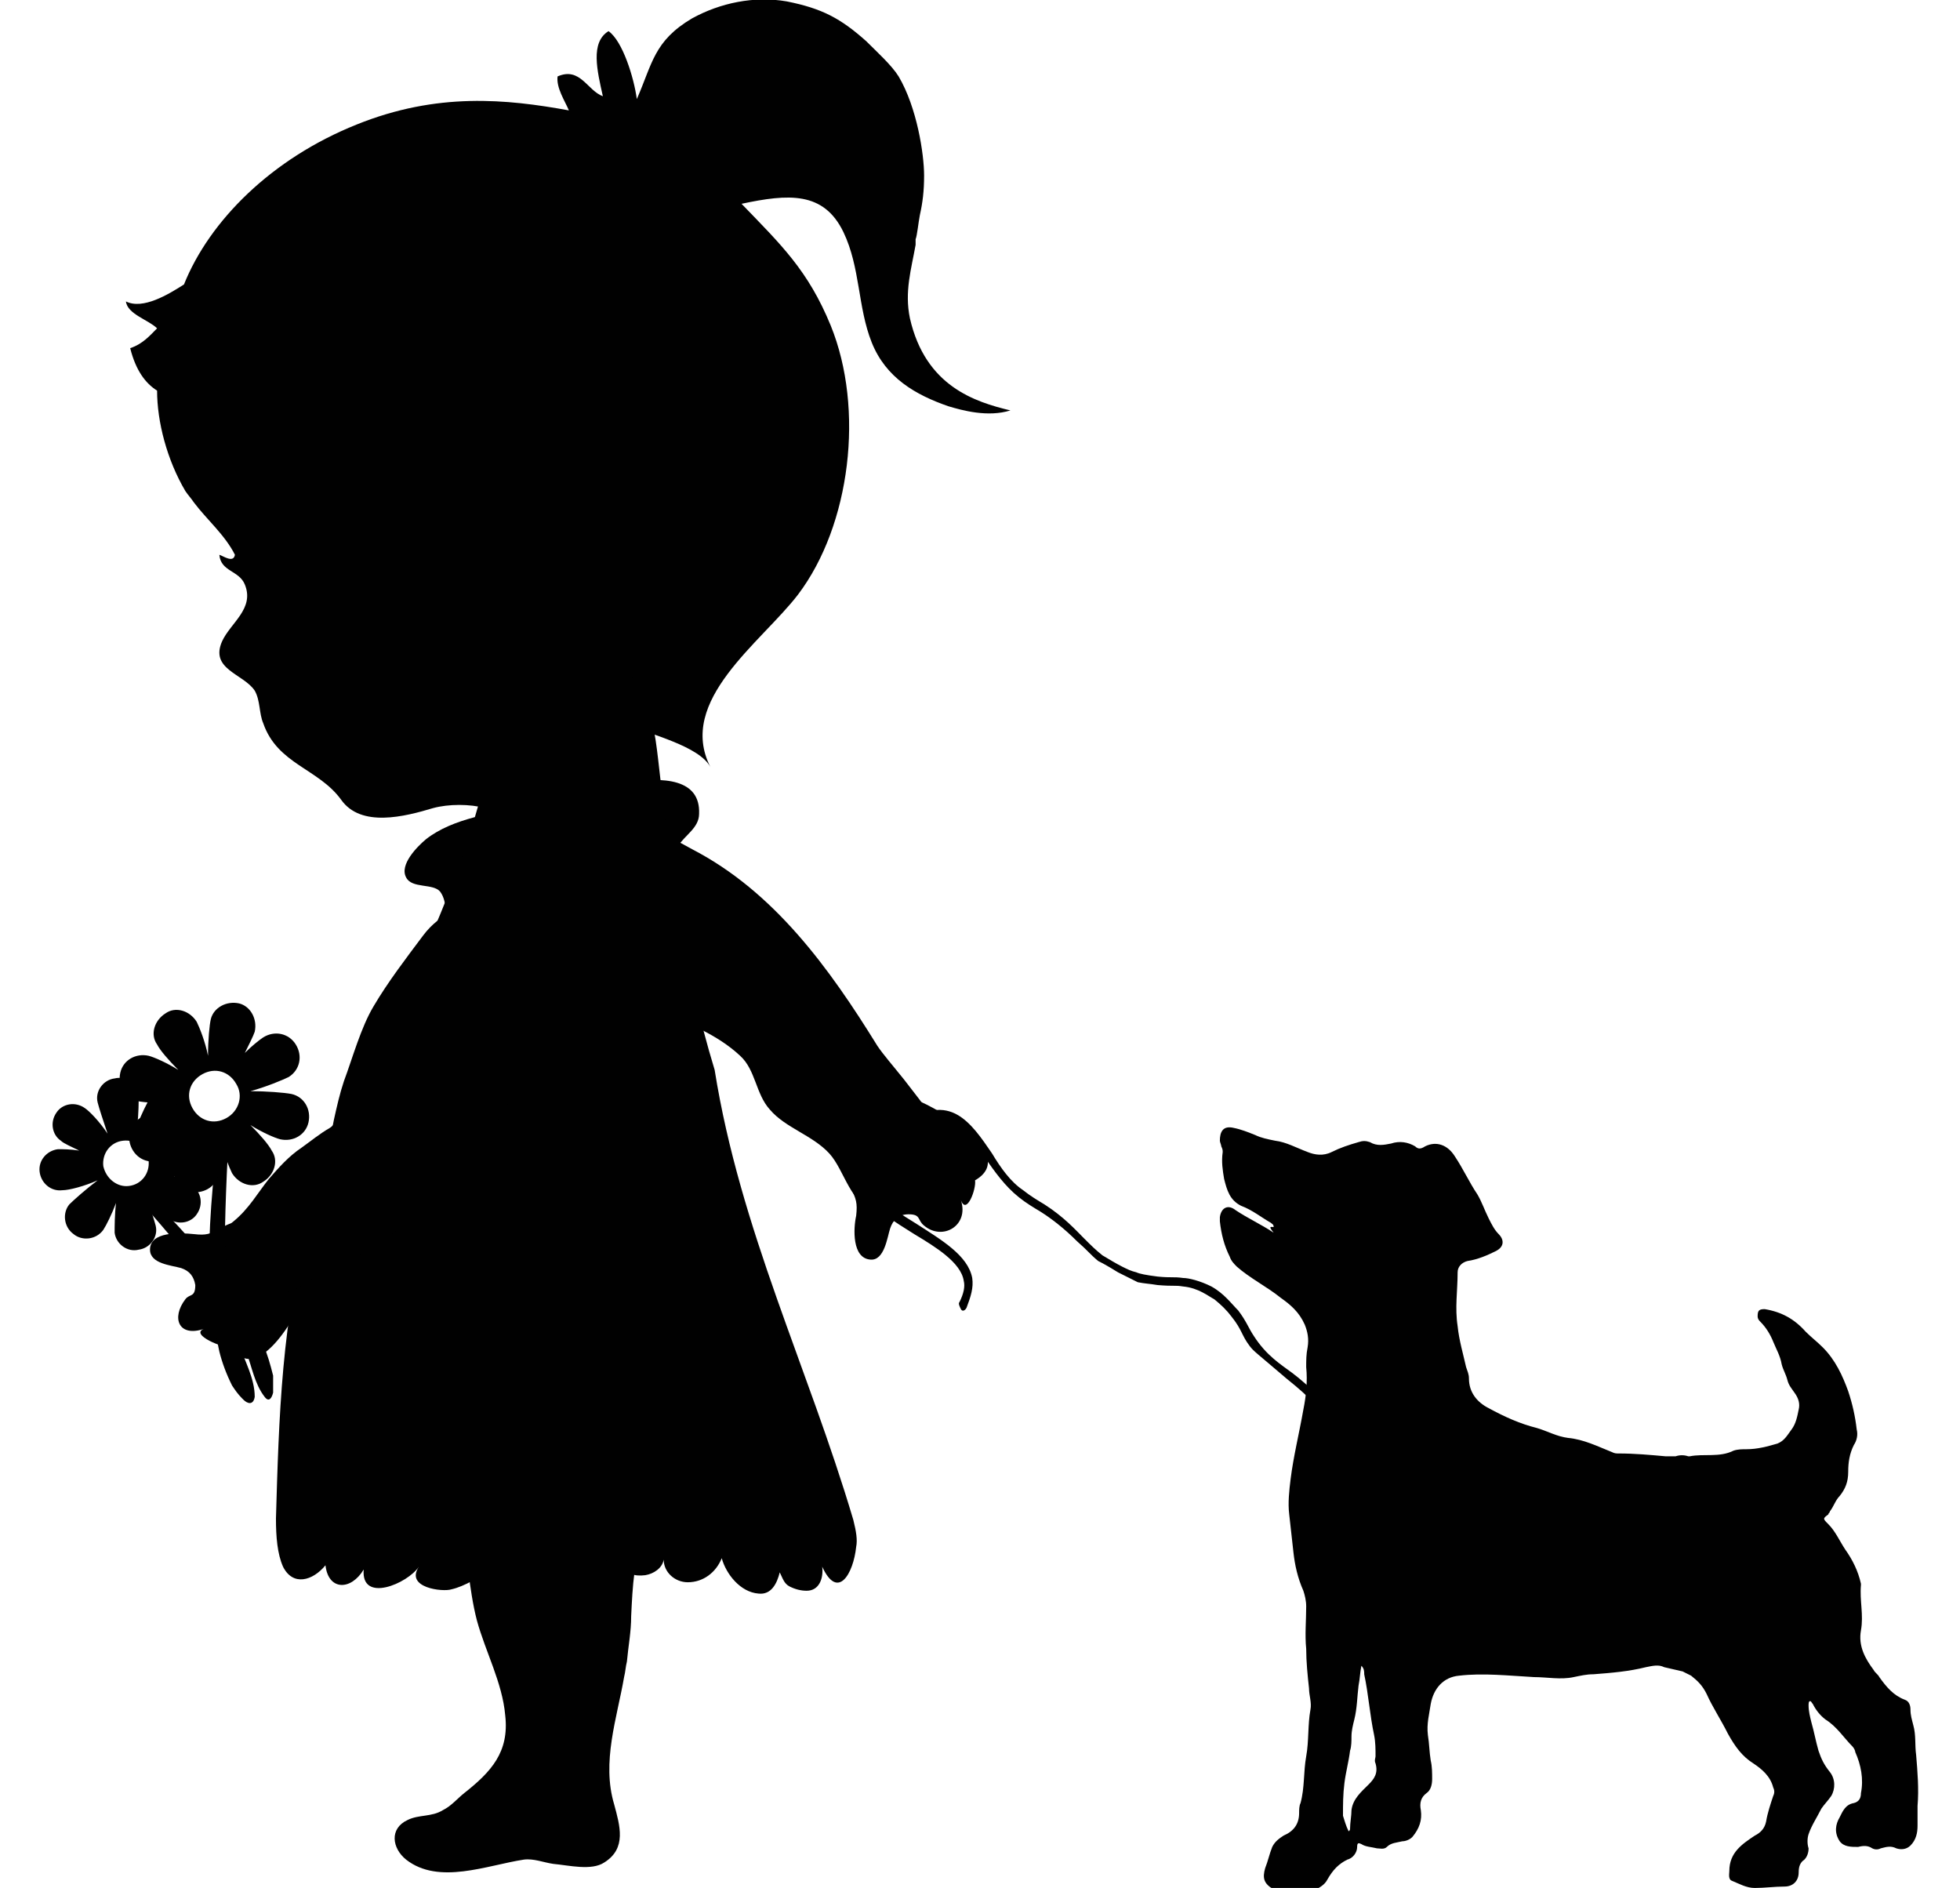
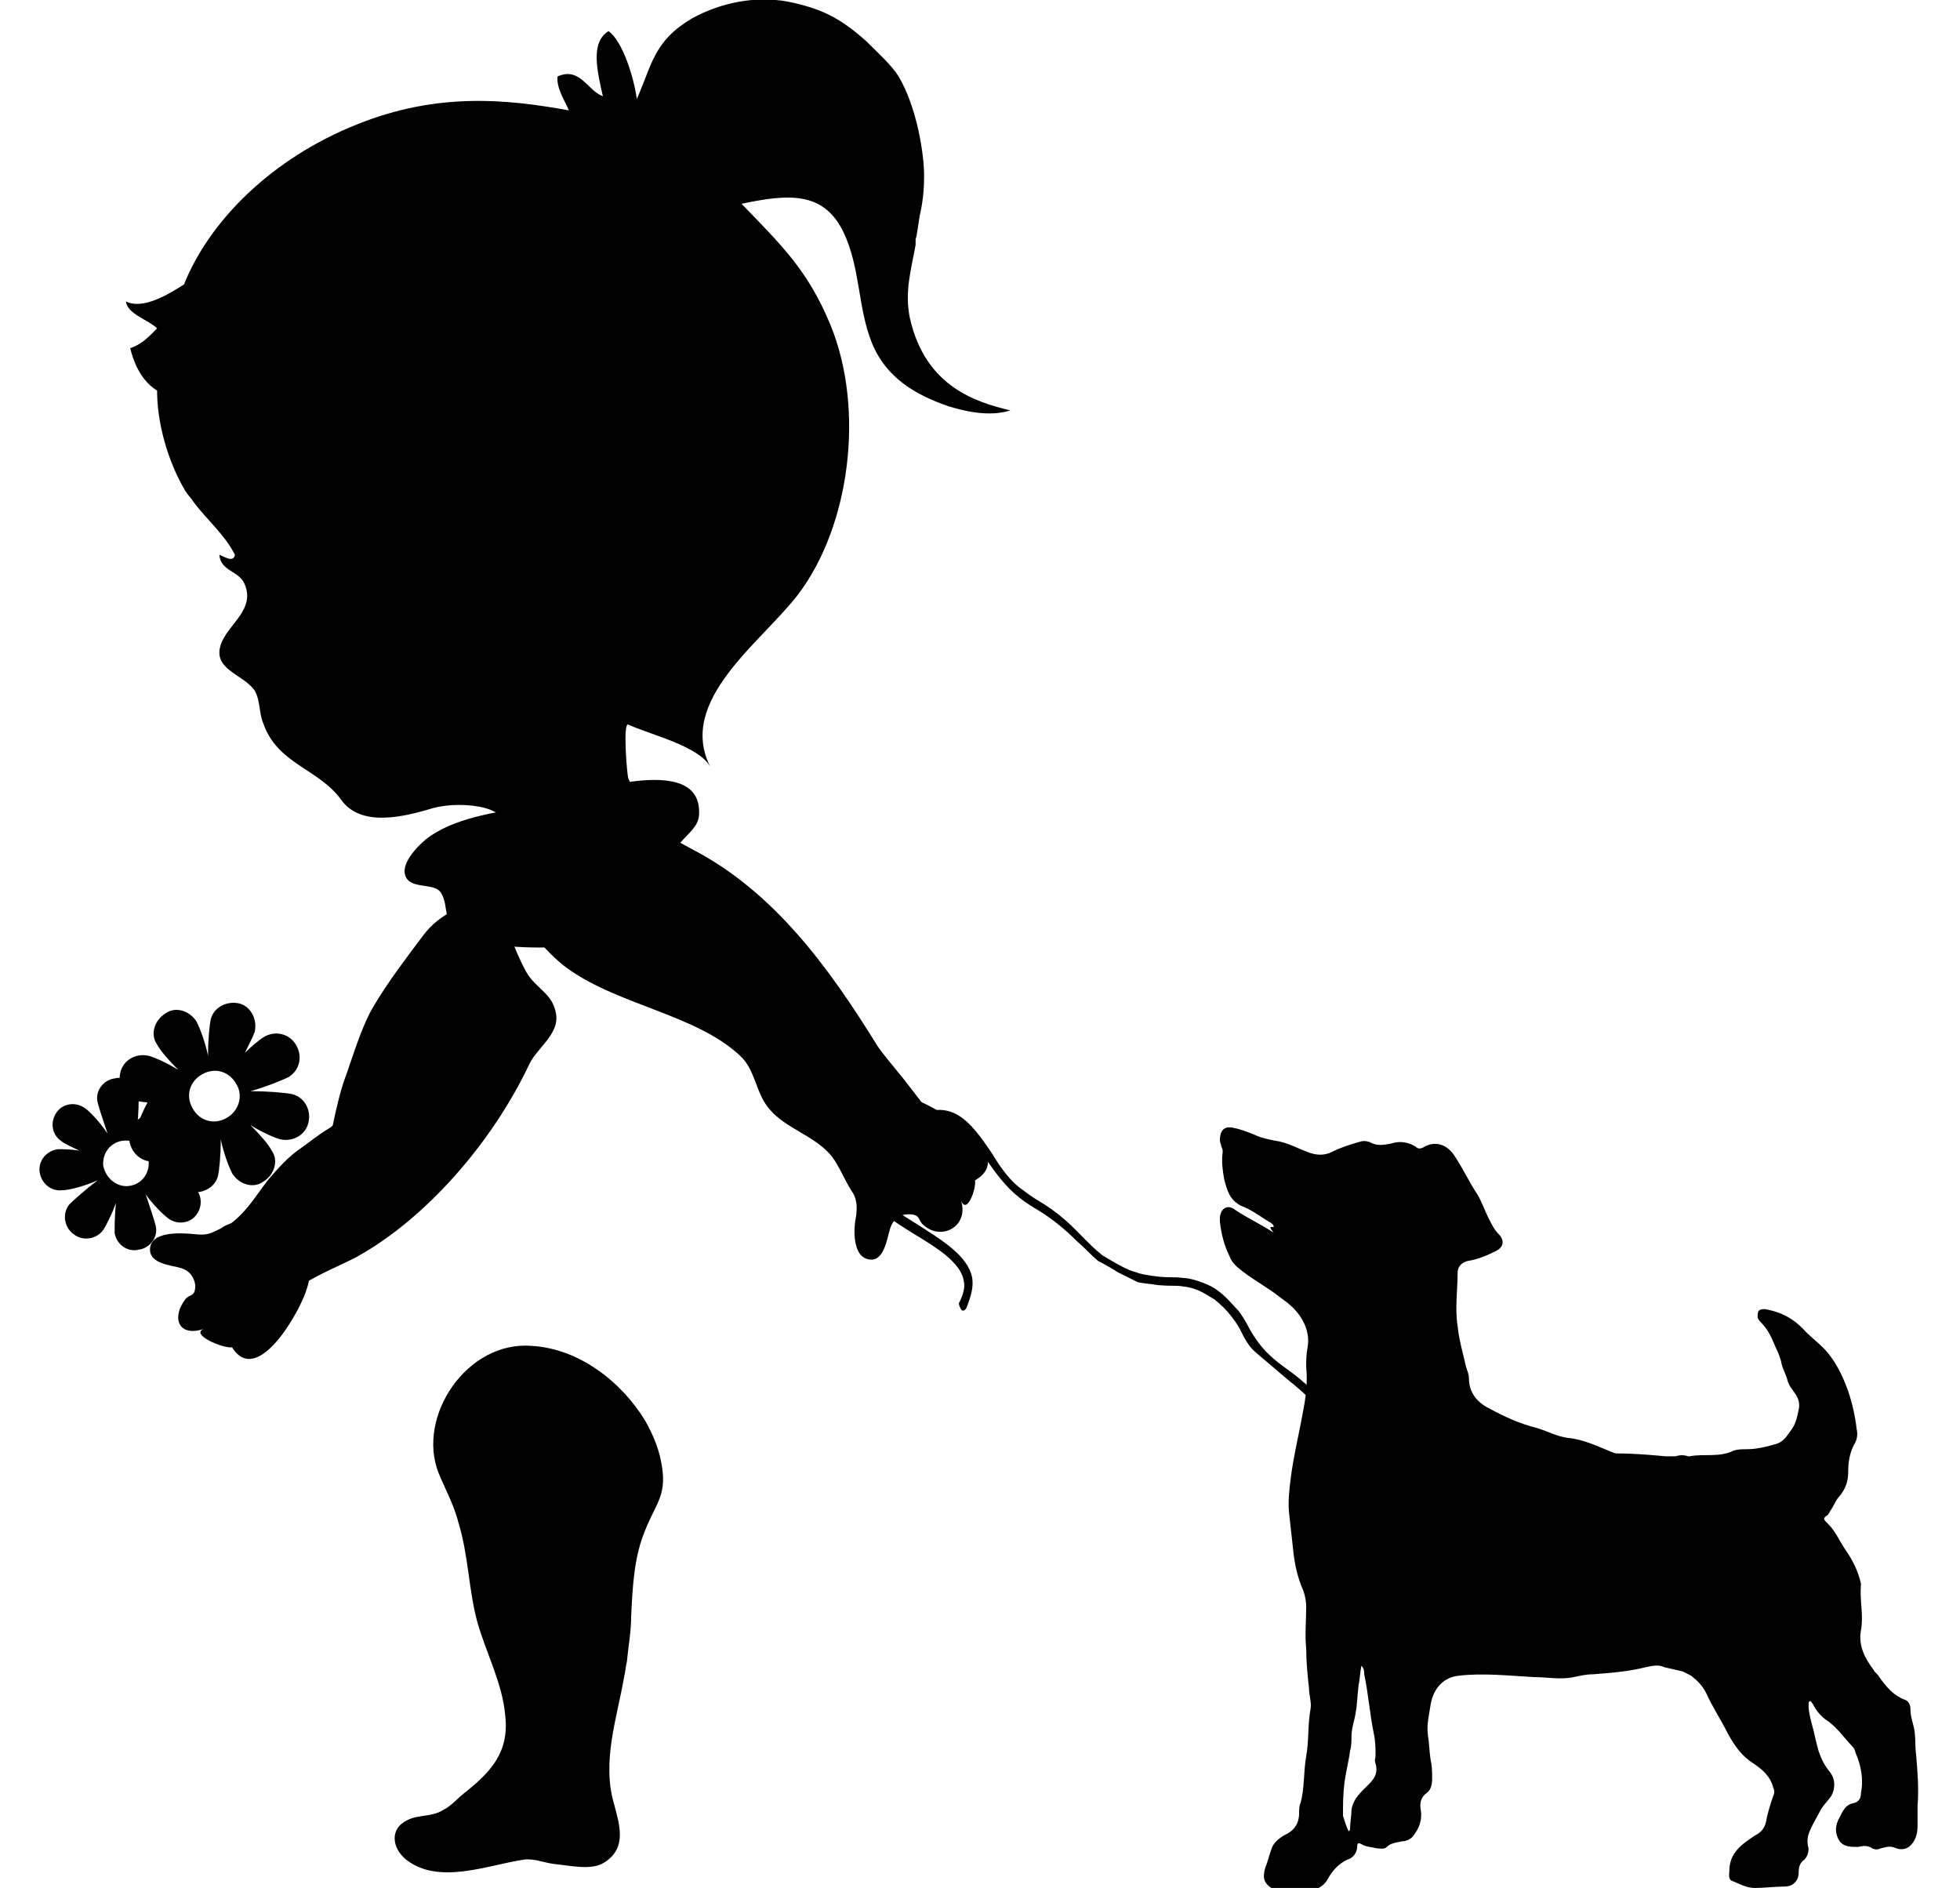
<svg xmlns="http://www.w3.org/2000/svg" version="1.0" id="Laag_1" x="0px" y="0px" viewBox="0 0 138.5 133.4" enable-background="new 0 0 138.5 133.4" xml:space="preserve">
  <path fill="#010101" d="M99.1,100.8c0-0.7-1.8-1-1.8-1.8c0-0.6-0.3-1.4,4.9-2.8c0.1,0.1,1.2-0.3,1.2-0.2c0,0.9,0.4,0.2-1.3,1  c-3,1.4-5.4,5.5-6.6,5.3c-1-0.2-0.9-1.5-3.1-3.6c-0.1-0.1-0.5-0.5-1.5-1.3c-2.1-1.8-2.3-1.9-2.6-2.3c-0.6-0.8-0.5-1.1-1.3-2.1  c-0.3-0.4-0.7-0.8-1.2-1.2c-0.4-0.2-1.1-0.8-2.2-0.9c-0.6-0.1-0.6,0-1.8-0.1c-0.6-0.1-0.9-0.1-1.4-0.2c-0.2-0.1-0.4-0.2-1.4-0.7  c-0.8-0.5-1.2-0.7-1.4-0.8c-0.6-0.5-0.7-0.7-1.5-1.4c-0.9-0.9-1.8-1.6-2.6-2.1c-0.5-0.3-1-0.6-1.5-1c-1-0.8-1.7-1.8-2.4-2.8  c-1.5-2.2-2.7-3.9-5.3-1.9c-1.3,1-2.7,2.5-2.1,4.4c0.2,0.8,1.5,1.5,2.6,2.2c1.7,1.1,3.6,2.2,3.9,3.8c0.1,0.7-0.1,1.3-0.4,2.1  c-0.1,0.2-0.3,0.3-0.4,0.1c-0.1-0.2-0.2-0.4-0.1-0.5c0.3-0.6,0.4-1.1,0.3-1.5c-0.2-1.3-2-2.4-3.5-3.3c-1.4-0.9-2.7-1.6-3-2.6  c-0.7-1.8,0.2-3.7,2.3-5.2c3.2-2.3,4.7-0.1,6.2,2.1c0.6,1,1.3,2,2.2,2.6c0.5,0.4,1,0.7,1.5,1c1.4,0.9,2.2,1.8,2.8,2.4  c0.5,0.5,0.8,0.8,1.3,1.2c0.5,0.3,1,0.6,1.4,0.8c0.4,0.2,0.6,0.3,1,0.4c0.2,0.1,0.7,0.2,1.5,0.3c1,0.1,1.1,0,1.8,0.1  c0.4,0,1.2,0.2,2,0.6c0.9,0.5,1.4,1.2,1.9,1.7c0.6,0.8,0.7,1.2,1.1,1.8c0.9,1.4,1.9,2,2.7,2.6c1.2,0.9,2.8,2.4,4.7,5.3  C97.3,102,99.1,101.5,99.1,100.8z" />
  <g>
    <path fill="#010101" d="M61.5,89c1,0.1,1.2-1.6,1.4-2.2c0.2-0.6,0.6-1,1.3-1c0.9,0,0.6,0.4,1.1,0.8c1.3,1.1,3.2,0,2.6-1.8   c0.4,1.1,1.1-0.8,1-1.4c3.1-1.8-2.6-5.1-4.2-5.7c-0.9-0.3-1.8-0.3-2.5,0.5c-0.8,0.9-1.8,1.9-2.3,3c-0.4,0.8-0.2,2,0.2,2.7   c0.4,0.8,0.5,1.1,0.4,2C60.3,86.8,60.2,88.9,61.5,89" />
    <path fill="#010101" d="M63.9,76.3c-0.8-1-1.5-1.8-1.9-2.4C58.6,68.4,54.7,63,48.9,60c-1.1-0.6-2.4-1.4-3.8-1.3   c-1.5,0.2-1.9,1.4-3.2,2.1c-1.7,0.9-3.7,1.3-5.5,2.2c0.3,2,1.8,3.9,3.4,5.2c3.6,2.8,9.3,3.4,12.5,6.4c1.1,1,1.1,2.7,2.1,3.8   c1.1,1.3,3,1.8,4.2,3.1c1.1,1.2,1.5,3.7,3.3,4c2.2,0.3,5.3-2.1,4.9-4.5C66.8,79.9,65.2,78,63.9,76.3" />
    <path fill="#010101" d="M45.6,100.4c-1.7-2.8-4.7-5.1-8-5.3c-4.6-0.4-8.2,5-6.6,9c0.5,1.2,1.1,2.3,1.4,3.5c0.7,2.3,0.7,4.6,1.3,6.9   c0.6,2.2,1.8,4.4,2,6.7c0.3,2.6-1,4-2.9,5.5c-0.5,0.4-0.9,0.9-1.5,1.2c-0.8,0.5-1.7,0.3-2.5,0.7c-1.3,0.6-1.1,2-0.1,2.8   c2.3,1.8,5.7,0.4,8.3,0c0.7-0.1,1.4,0.2,2.1,0.3c1.1,0.1,2.7,0.5,3.6-0.1c1.6-1,1.1-2.6,0.7-4.1c-0.9-3,0.2-6.1,0.7-9   c0.1-0.4,0.1-0.7,0.2-1.1c0.1-1.1,0.3-2.1,0.3-3.2c0.1-2.1,0.2-4.2,1-6.1c0.8-2,1.6-2.5,1.1-4.9C46.5,102.2,46.1,101.3,45.6,100.4z   " />
    <path fill="#010101" d="M47,62.2c-0.1,0.2-0.2,0.4-0.2,0.6c-0.6,1.2-1.9,2.1-2.2,3.5c-0.8-0.7-3.4,0.6-4.7,0.6   c-2,0.1-6.1,0.2-7.8-1.3c-0.8-0.7-0.4-1.8-1-2.6c-0.5-0.6-2-0.2-2.4-1c-0.5-0.9,0.8-2.2,1.4-2.7c1.9-1.5,4.9-1.9,7.2-2.3   c1.9-0.3,12.3-4.4,12.1,0.5c0,1-1,1.5-1.5,2.3C47.4,60.6,47.3,61.4,47,62.2z" />
    <path fill="#010101" d="M11.1,23.2c-0.5,0.5-1,1.1-1.9,1.4c0.4,1.6,1.1,2.5,1.9,3c0,2.2,0.7,4.9,2,7.1c0.2,0.3,0.4,0.5,0.6,0.8   c0.9,1.2,2.2,2.3,2.9,3.7c-0.1,0.6-0.8,0.1-1.1,0c0.1,1.2,1.4,1.1,1.8,2.1c0.7,1.7-1,2.7-1.6,4c-0.9,2,1.5,2.3,2.3,3.5   c0.4,0.7,0.3,1.6,0.6,2.3c1,2.9,3.9,3.2,5.5,5.4c1.4,2,4.5,1.2,6.5,0.6c1.1-0.3,2.6-0.3,3.7,0c2.4,0.7,2.3,3,4.1,4.1   c2.5,1.5,5.9-2.5,8.4-3c-0.7-1-1.9-2-2.4-3.2c-0.1-0.3-0.4-4,0-3.8c1.5,0.7,5,1.5,5.8,3c-2.4-4.7,3.6-8.8,6.2-12.2   c3.7-4.9,4.7-13.1,2.3-19c-1.6-3.9-3.5-5.7-6.3-8.6c3.3-0.7,5.8-0.9,7.2,2c1.2,2.5,1,5.3,2,7.8c1,2.5,3.1,3.7,5.4,4.5   c1,0.3,2.8,0.8,4.4,0.3c-2.5-0.6-6-1.7-7.1-6.5c-0.4-1.9,0.1-3.5,0.4-5.2c0-0.2,0-0.2,0-0.4c0.1-0.2,0.2-1.2,0.3-1.7   c0.2-0.9,0.3-1.7,0.3-2.8c0-1.5-0.5-4.8-1.8-7C63,4.6,62,3.7,61.2,2.9c-1.8-1.6-3.1-2.3-5.6-2.8c-2.3-0.4-4.7,0.1-6.7,1.2   C46.2,2.9,46.1,4.5,45,7c-0.2-1.5-1-4.1-2-4.8c-1.3,0.8-0.8,2.8-0.4,4.6c-1.1-0.4-1.6-2.1-3.2-1.4c-0.1,0.8,0.5,1.7,0.8,2.4   c-4.4-0.8-9.3-1.3-15,1c-6,2.4-10.4,6.8-12.2,11.3c-1.1,0.7-2.9,1.8-4.1,1.2C9,22.2,10.5,22.6,11.1,23.2z" />
-     <path fill="#010101" d="M19.5,107.3c0.2-6.9,0.4-14.5,2.4-21c3.4-10.8,8.9-18.7,11.9-29.4c1-3.6,3.1-9.4,7.1-10.1   c4.5-0.7,5.2,3.4,5.6,6.8c0.8,7.2,1.8,14.8,4,22c1.8,11.3,6.6,21,9.8,31.8c0.2,0.8,0.3,1.4,0.2,1.9c-0.2,1.9-1.3,3.8-2.4,1.4   c0.1,0.8-0.2,1.7-1.1,1.7c-0.4,0-0.8-0.1-1.2-0.3c-0.4-0.2-0.5-0.6-0.7-1c-0.2,0.8-0.6,1.6-1.5,1.5c-1.3-0.1-2.3-1.4-2.6-2.5   c-0.4,1-1.3,1.7-2.4,1.7c-0.9,0-1.7-0.7-1.7-1.6c-0.1,0.6-0.7,1-1.3,1.1c-0.8,0.1-1.3-0.1-1.8-0.7c-0.5-0.6-1.4-0.2-2.1-0.2   c-1.8,1.5-4.8,2.1-5.9,0.4c-0.4,0-0.7,0-1.1,0c-0.7,0.6-1.9,1.3-2.8,1.5c-0.6,0.2-3.3-0.1-2.3-1.6c-0.8,1.2-4.1,2.6-3.9,0.2   c-0.9,1.5-2.5,1.5-2.7-0.3c-0.9,1.1-2.3,1.5-3,0.1C19.6,109.8,19.5,108.6,19.5,107.3z" />
    <path fill="#010101" d="M10.6,88.3c0,1,1.5,1.1,2.2,1.3c0.6,0.2,0.9,0.6,1,1.2c0,0.9-0.4,0.6-0.7,1c-1,1.3-0.5,2.7,1.3,2.1   c-1,0.4,1.4,1.4,2,1.3c1.8,2.9,4.9-2.7,5.3-4.2c0.3-0.9,0.2-1.7-0.6-2.4c-0.9-0.7-1.9-1.7-2.9-2.1c-0.8-0.4-1.9-0.2-2.6,0.3   c-0.8,0.4-1,0.5-1.9,0.4C12.7,87.1,10.6,87,10.6,88.3" />
    <path fill="#010101" d="M21.1,91c0.9-0.8,3.7-1.9,4.3-2.3c4.6-2.6,9.3-7.8,12-13.5c0.5-1.1,2.1-2.1,1.9-3.5c-0.2-1.5-1.4-1.8-2.1-3   c-0.9-1.6-1.4-3.5-2.3-5.2c-2,0.3-3.8,1-5,2.6c-1.2,1.6-2.5,3.3-3.5,5c-0.9,1.5-1.5,3.7-2.1,5.3c-0.3,0.9-0.5,1.8-0.7,2.7   c-0.1,0.4,0,0.4-0.3,0.6c-0.7,0.4-1.3,0.9-2,1.4c-0.9,0.6-1.6,1.4-2.3,2.2c-0.8,1-1.4,2.1-2.5,3c-0.9,0.8-2.4,1-2.6,2.4   c-0.3,2.1,2.2,5.1,4.4,4.7c1.1-0.2,0.1-0.6,1.7-2L21.1,91z" />
  </g>
  <g>
-     <path fill="#010101" d="M19.3,98.3c0,0,0,0.1,0,0.1c-0.1,0.4-0.3,0.7-0.6,0.3c-0.7-0.9-0.9-2.1-1.3-3.2c-0.4-1.1-1.1-2.2-1.7-3.2   c-0.6-1.1-1.4-2.1-2.1-3.1c-0.3-0.4-4.1-4.9-4.2-4.8c0,0,0.5-0.5,0.5-0.5c2.5,2.4,4.7,4.9,6.2,6.9c1,1.3,1.8,2.7,2.5,4.2   c0.3,0.7,0.5,1.4,0.7,2.2C19.3,97.6,19.3,97.9,19.3,98.3z" />
    <path fill="#010101" d="M6.9,83.4c-0.8,0.6-1.7,1.4-2,1.7c-0.5,0.6-0.4,1.6,0.3,2.1c0.6,0.5,1.6,0.4,2.1-0.3   c0.2-0.3,0.6-1.1,0.9-1.9c-0.1,0.8-0.1,1.7-0.1,2.1c0.1,0.8,0.9,1.4,1.7,1.2c0.8-0.1,1.4-0.9,1.2-1.7c-0.1-0.4-0.4-1.3-0.7-2.2   c0.5,0.7,1.2,1.4,1.6,1.7c0.7,0.5,1.6,0.3,2-0.3c0.5-0.7,0.3-1.6-0.3-2c-0.2-0.2-0.7-0.4-1.3-0.7c0.6,0.1,1.2,0.1,1.5,0.1   c0.8-0.1,1.4-0.8,1.3-1.6c-0.1-0.8-0.8-1.4-1.6-1.3c-0.5,0-1.6,0.4-2.5,0.8c0.8-0.6,1.7-1.4,2-1.7c0.5-0.6,0.4-1.6-0.3-2.1   c-0.6-0.5-1.6-0.4-2.1,0.3c-0.2,0.3-0.6,1.1-0.9,1.9c0.1-0.8,0.1-1.7,0.1-2.1c-0.1-0.8-0.9-1.4-1.7-1.2c-0.8,0.1-1.4,0.9-1.2,1.7   c0.1,0.4,0.4,1.3,0.7,2.2C7,79.2,6.3,78.5,6,78.3c-0.7-0.5-1.6-0.3-2,0.3c-0.5,0.7-0.3,1.6,0.3,2c0.2,0.2,0.7,0.4,1.3,0.7   c-0.6-0.1-1.2-0.1-1.5-0.1c-0.8,0.1-1.4,0.8-1.3,1.6c0.1,0.8,0.8,1.4,1.6,1.3C4.9,84.1,6,83.8,6.9,83.4z M7.3,82.4   c-0.1-0.9,0.5-1.7,1.4-1.8c0.9-0.1,1.7,0.5,1.8,1.4c0.1,0.9-0.5,1.7-1.4,1.8C8.3,83.9,7.5,83.3,7.3,82.4z" />
  </g>
  <g>
-     <path fill="#010101" d="M17.1,98.8c0,0,0.1,0.1,0.1,0.1c0.3,0.3,0.7,0.4,0.8-0.2c0-1.3-0.7-2.5-1.1-3.7c-0.4-1.3-0.5-2.7-0.7-4   c-0.2-1.4-0.3-2.8-0.3-4.2c0-0.6,0.2-7.2,0.4-7.1c0,0-0.8-0.1-0.8-0.1c-0.5,3.9-0.8,7.6-0.7,10.4c0.1,1.8,0.3,3.7,0.7,5.5   c0.2,0.8,0.5,1.6,0.9,2.4C16.6,98.2,16.8,98.5,17.1,98.8z" />
    <path fill="#010101" d="M20.4,76.1c0.8-0.5,1-1.5,0.5-2.3c-0.5-0.8-1.5-1-2.3-0.5c-0.3,0.2-0.8,0.6-1.3,1.1   c0.3-0.6,0.6-1.2,0.7-1.5c0.2-0.9-0.3-1.8-1.1-2c-0.9-0.2-1.8,0.3-2,1.1c-0.1,0.4-0.2,1.5-0.2,2.6c-0.2-1-0.6-2-0.8-2.4   c-0.5-0.8-1.5-1.1-2.2-0.6c-0.8,0.5-1.1,1.5-0.6,2.2c0.2,0.4,0.8,1.1,1.5,1.8c-0.8-0.5-1.7-0.9-2.1-1c-0.9-0.2-1.8,0.3-2,1.2   c-0.2,0.9,0.3,1.8,1.2,2c0.5,0.1,1.8,0.2,2.9,0.2c-1.1,0.3-2.3,0.7-2.7,1c-0.8,0.5-1,1.5-0.5,2.3c0.5,0.8,1.5,1,2.3,0.5   c0.3-0.2,0.8-0.6,1.3-1.1c-0.3,0.6-0.6,1.2-0.7,1.5c-0.2,0.9,0.3,1.8,1.1,2c0.9,0.2,1.8-0.3,2-1.1c0.1-0.4,0.2-1.5,0.2-2.6   c0.2,1,0.6,2,0.8,2.4c0.5,0.8,1.5,1.1,2.2,0.6c0.8-0.5,1.1-1.5,0.6-2.2c-0.2-0.4-0.8-1.1-1.5-1.8c0.8,0.5,1.7,0.9,2.1,1   c0.9,0.2,1.8-0.3,2-1.2c0.2-0.9-0.3-1.8-1.2-2c-0.5-0.1-1.8-0.2-2.9-0.2C18.8,76.8,20,76.3,20.4,76.1z M16,79   c-0.9,0.5-1.9,0.2-2.4-0.7c-0.5-0.9-0.2-1.9,0.7-2.4c0.9-0.5,1.9-0.2,2.4,0.7C17.2,77.4,16.9,78.5,16,79z" />
  </g>
  <g id="g80fJH_1_">
    <g>
      <g>
        <path fill="#010101" d="M90,86.7c0-0.2-0.1-0.2-0.2-0.3c-0.7-0.4-1.3-0.9-2.1-1.2c-0.8-0.4-1-1.1-1.2-1.9     c-0.1-0.6-0.2-1.2-0.1-1.9c0-0.1,0-0.2-0.1-0.4c0-0.1-0.1-0.3-0.1-0.4c0-0.6,0.2-1.1,1-0.9c0.5,0.1,1,0.3,1.5,0.5     c0.4,0.2,0.9,0.3,1.4,0.4c0.8,0.1,1.5,0.5,2.3,0.8c0.5,0.2,1.1,0.3,1.7,0c0.6-0.3,1.2-0.5,1.9-0.7c0.3-0.1,0.5-0.1,0.8,0     c0.5,0.3,1,0.2,1.5,0.1c0.6-0.2,1.2-0.1,1.7,0.2c0.2,0.2,0.4,0.2,0.7,0c0.8-0.4,1.6-0.1,2.1,0.7c0.6,0.9,1,1.8,1.6,2.7     c0.3,0.5,0.5,1.1,0.8,1.7c0.2,0.4,0.4,0.8,0.7,1.1c0.4,0.4,0.4,0.9-0.2,1.2c-0.6,0.3-1.3,0.6-2,0.7c-0.4,0.1-0.7,0.4-0.7,0.8     c0,1.3-0.2,2.5,0,3.8c0.1,1,0.4,2,0.6,2.9c0.1,0.3,0.2,0.5,0.2,0.8c0,1,0.6,1.7,1.4,2.1c1.1,0.6,2.2,1.1,3.4,1.4     c0.7,0.2,1.4,0.6,2.2,0.7c1.1,0.1,2.1,0.6,3.1,1c0.2,0.1,0.3,0.1,0.5,0.1c1.1,0,2.2,0.1,3.3,0.2c0.2,0,0.5,0,0.7,0     c0.3-0.1,0.6-0.1,0.9,0c0,0,0.1,0,0.1,0c1-0.2,2.1,0.1,3.1-0.4c0.3-0.1,0.6-0.1,0.9-0.1c0.8,0,1.5-0.2,2.2-0.4     c0.5-0.2,0.7-0.6,1-1c0.3-0.4,0.4-0.9,0.5-1.4c0.1-0.4,0-0.8-0.3-1.2c-0.2-0.3-0.4-0.5-0.5-0.9c-0.1-0.4-0.3-0.7-0.4-1.1     c-0.1-0.6-0.4-1.1-0.6-1.6c-0.2-0.5-0.5-1-0.9-1.4c-0.1-0.1-0.2-0.2-0.2-0.4c0-0.4,0.1-0.5,0.5-0.5c1.2,0.2,2.1,0.7,2.9,1.6     c0.4,0.4,0.8,0.7,1.2,1.1c0.9,0.9,1.4,2,1.8,3.1c0.3,0.9,0.5,1.8,0.6,2.7c0.1,0.4,0,0.8-0.2,1.1c-0.3,0.6-0.4,1.2-0.4,1.9     c0,0.7-0.2,1.2-0.6,1.7c-0.3,0.3-0.4,0.7-0.7,1.1c0,0.1-0.1,0.1-0.1,0.2c-0.4,0.3-0.4,0.3,0,0.7c0.5,0.5,0.8,1.2,1.2,1.8     c0.5,0.7,0.9,1.5,1.1,2.4c0,0,0,0.1,0,0.1c-0.1,1.1,0.2,2.1,0,3.2c-0.2,1.1,0.3,2,0.9,2.8c0.1,0.2,0.3,0.3,0.4,0.5     c0.5,0.7,1,1.3,1.8,1.6c0.3,0.1,0.4,0.4,0.4,0.7c0,0.4,0.1,0.7,0.2,1.1c0.2,0.7,0.1,1.4,0.2,2.1c0.1,1.2,0.2,2.4,0.1,3.6     c0,0.5,0,1,0,1.4c0,0.5-0.1,1-0.5,1.4c-0.3,0.3-0.7,0.3-1,0.2c-0.4-0.2-0.7-0.1-1.1,0c-0.2,0.1-0.4,0.1-0.6,0     c-0.3-0.2-0.6-0.2-1-0.1c-0.5,0-1,0-1.3-0.4c-0.4-0.6-0.3-1.2,0-1.7c0.2-0.4,0.4-0.9,1-1c0.4-0.1,0.5-0.4,0.5-0.7     c0.2-1,0-2-0.4-2.9c0-0.1-0.1-0.3-0.2-0.4c-0.6-0.6-1.1-1.4-1.9-1.9c-0.4-0.3-0.7-0.7-0.9-1.1c-0.1-0.1-0.1-0.2-0.2-0.2     c-0.1,0-0.1,0.2-0.1,0.3c0,0.4,0.1,0.8,0.2,1.2c0.2,0.7,0.3,1.3,0.5,2c0.2,0.6,0.4,1,0.8,1.5c0.4,0.5,0.4,1.2,0.1,1.7     c-0.2,0.3-0.5,0.6-0.7,0.9c-0.3,0.6-0.7,1.2-0.9,1.8c-0.1,0.3-0.1,0.7,0,1c0,0.3-0.1,0.6-0.3,0.8c-0.3,0.2-0.4,0.5-0.4,0.9     c0,0.6-0.4,1-1,1c-0.7,0-1.4,0.1-2.1,0.1c-0.6,0-1.1-0.3-1.6-0.5c-0.3-0.1-0.2-0.5-0.2-0.7c0-1.3,0.9-1.9,1.8-2.5     c0.4-0.2,0.7-0.5,0.8-1c0.1-0.6,0.3-1.2,0.5-1.8c0.1-0.2,0.1-0.4,0-0.6c-0.2-0.8-0.8-1.3-1.4-1.7c-0.8-0.5-1.3-1.2-1.8-2.1     c-0.5-1-1.1-1.9-1.5-2.8c-0.3-0.6-0.6-0.9-1.1-1.3c-0.2-0.1-0.4-0.2-0.6-0.3c-0.4-0.1-0.9-0.2-1.3-0.3c-0.4-0.2-0.8-0.1-1.3,0     c-1.2,0.3-2.4,0.4-3.7,0.5c-0.5,0-0.9,0.1-1.4,0.2c-0.9,0.2-1.9,0-2.8,0c-1.8-0.1-3.6-0.3-5.3-0.1c-1.1,0.1-1.8,0.9-2,2     c-0.1,0.7-0.3,1.4-0.2,2.2c0.1,0.6,0.1,1.2,0.2,1.8c0.1,0.4,0.1,0.9,0.1,1.3c0,0.4-0.1,0.8-0.4,1c-0.4,0.3-0.5,0.7-0.4,1.2     c0.1,0.7-0.1,1.3-0.6,1.9c-0.2,0.2-0.5,0.3-0.7,0.3c-0.4,0.1-0.8,0.1-1.1,0.4c-0.2,0.2-0.5,0.1-0.7,0.1c-0.4-0.1-0.8-0.1-1.1-0.3     c-0.2-0.1-0.3-0.1-0.3,0.2c0,0.4-0.3,0.8-0.7,0.9c-0.6,0.3-1,0.7-1.4,1.4c-0.2,0.4-0.6,0.6-1,0.8c-0.4,0.1-0.8,0.2-1.2,0     c-0.1-0.1-0.3,0-0.5,0.1c-0.3,0.2-0.6,0.2-0.9-0.1c-0.1,0-0.1-0.1-0.2-0.1c-0.7-0.4-0.8-0.8-0.6-1.5c0.2-0.5,0.3-1,0.5-1.5     c0.2-0.4,0.5-0.6,0.8-0.8c0.7-0.3,1.1-0.8,1.1-1.6c0-0.2,0-0.5,0.1-0.7c0.3-1.1,0.2-2.2,0.4-3.3c0.2-1.1,0.1-2.2,0.3-3.3     c0.1-0.5-0.1-1-0.1-1.5c-0.1-0.9-0.2-1.9-0.2-2.8c-0.1-1,0-2,0-3c0-0.4-0.1-0.8-0.2-1.1c-0.4-0.9-0.6-1.8-0.7-2.7     c-0.1-0.9-0.2-1.8-0.3-2.7c-0.1-0.8,0-1.7,0.1-2.5c0.2-1.6,0.6-3.2,0.9-4.9c0.2-1,0.3-2,0.2-3c0-0.5,0-0.9,0.1-1.4     c0.1-0.6,0-1.1-0.2-1.6c-0.4-0.9-1-1.4-1.7-1.9c-1-0.8-2.2-1.4-3.1-2.2c-0.2-0.2-0.4-0.4-0.5-0.7c-0.4-0.8-0.6-1.6-0.7-2.5     c0-0.1,0-0.2,0-0.3c0.1-0.7,0.6-0.9,1.1-0.5c0.9,0.6,1.8,1,2.7,1.6C89.6,86.6,89.8,86.7,90,86.7z M95.3,129.4     c0.1-0.1,0.1-0.1,0.1-0.2c0-0.4,0.1-0.9,0.1-1.3c0.1-0.8,0.7-1.3,1.2-1.8c0.4-0.4,0.7-0.8,0.5-1.5c-0.1-0.2,0-0.4,0-0.5     c0-0.5,0-1-0.1-1.5c-0.3-1.4-0.4-2.9-0.7-4.3c0-0.2,0-0.4-0.2-0.6c-0.1,0.5-0.1,0.9-0.2,1.4c-0.1,0.8-0.1,1.6-0.3,2.4     c-0.1,0.4-0.2,0.8-0.2,1.2c0,0.3,0,0.7-0.1,1c-0.1,0.8-0.3,1.5-0.4,2.3c-0.1,0.8-0.1,1.5-0.1,2.3C95,128.6,95.1,129,95.3,129.4z" />
      </g>
    </g>
  </g>
-   <path fill="#010101" d="M101.2,95.9" />
</svg>